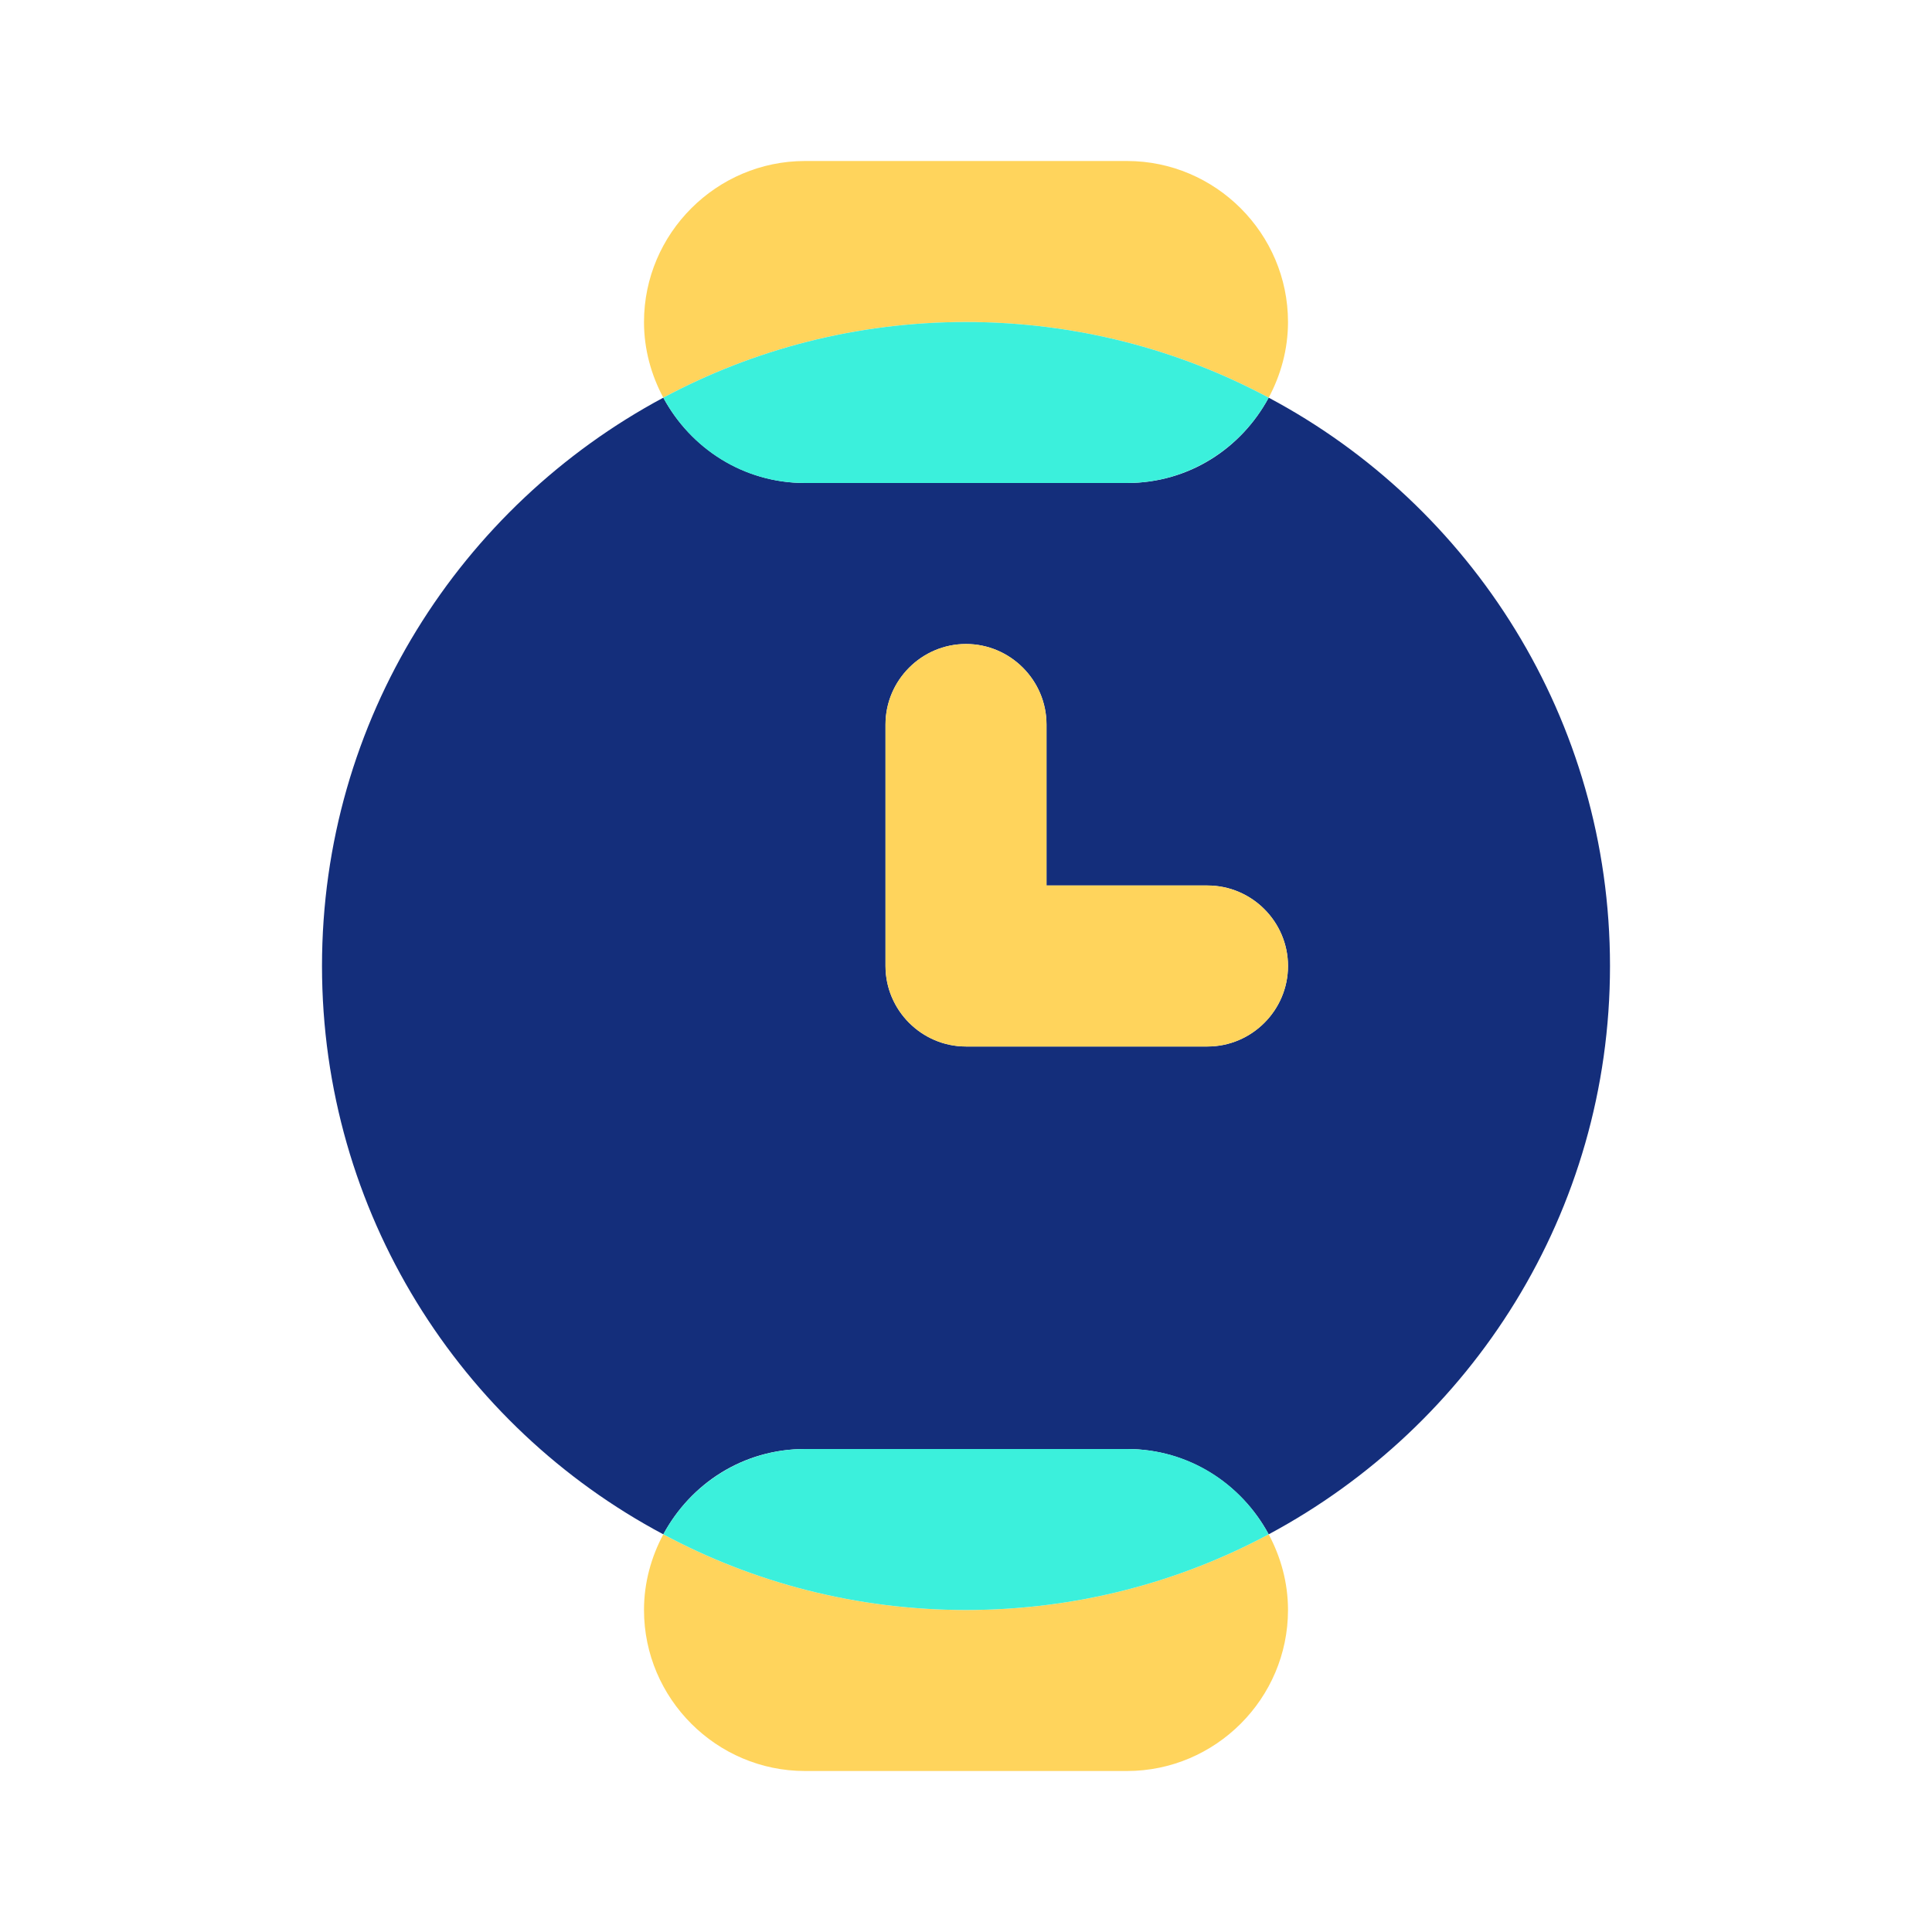
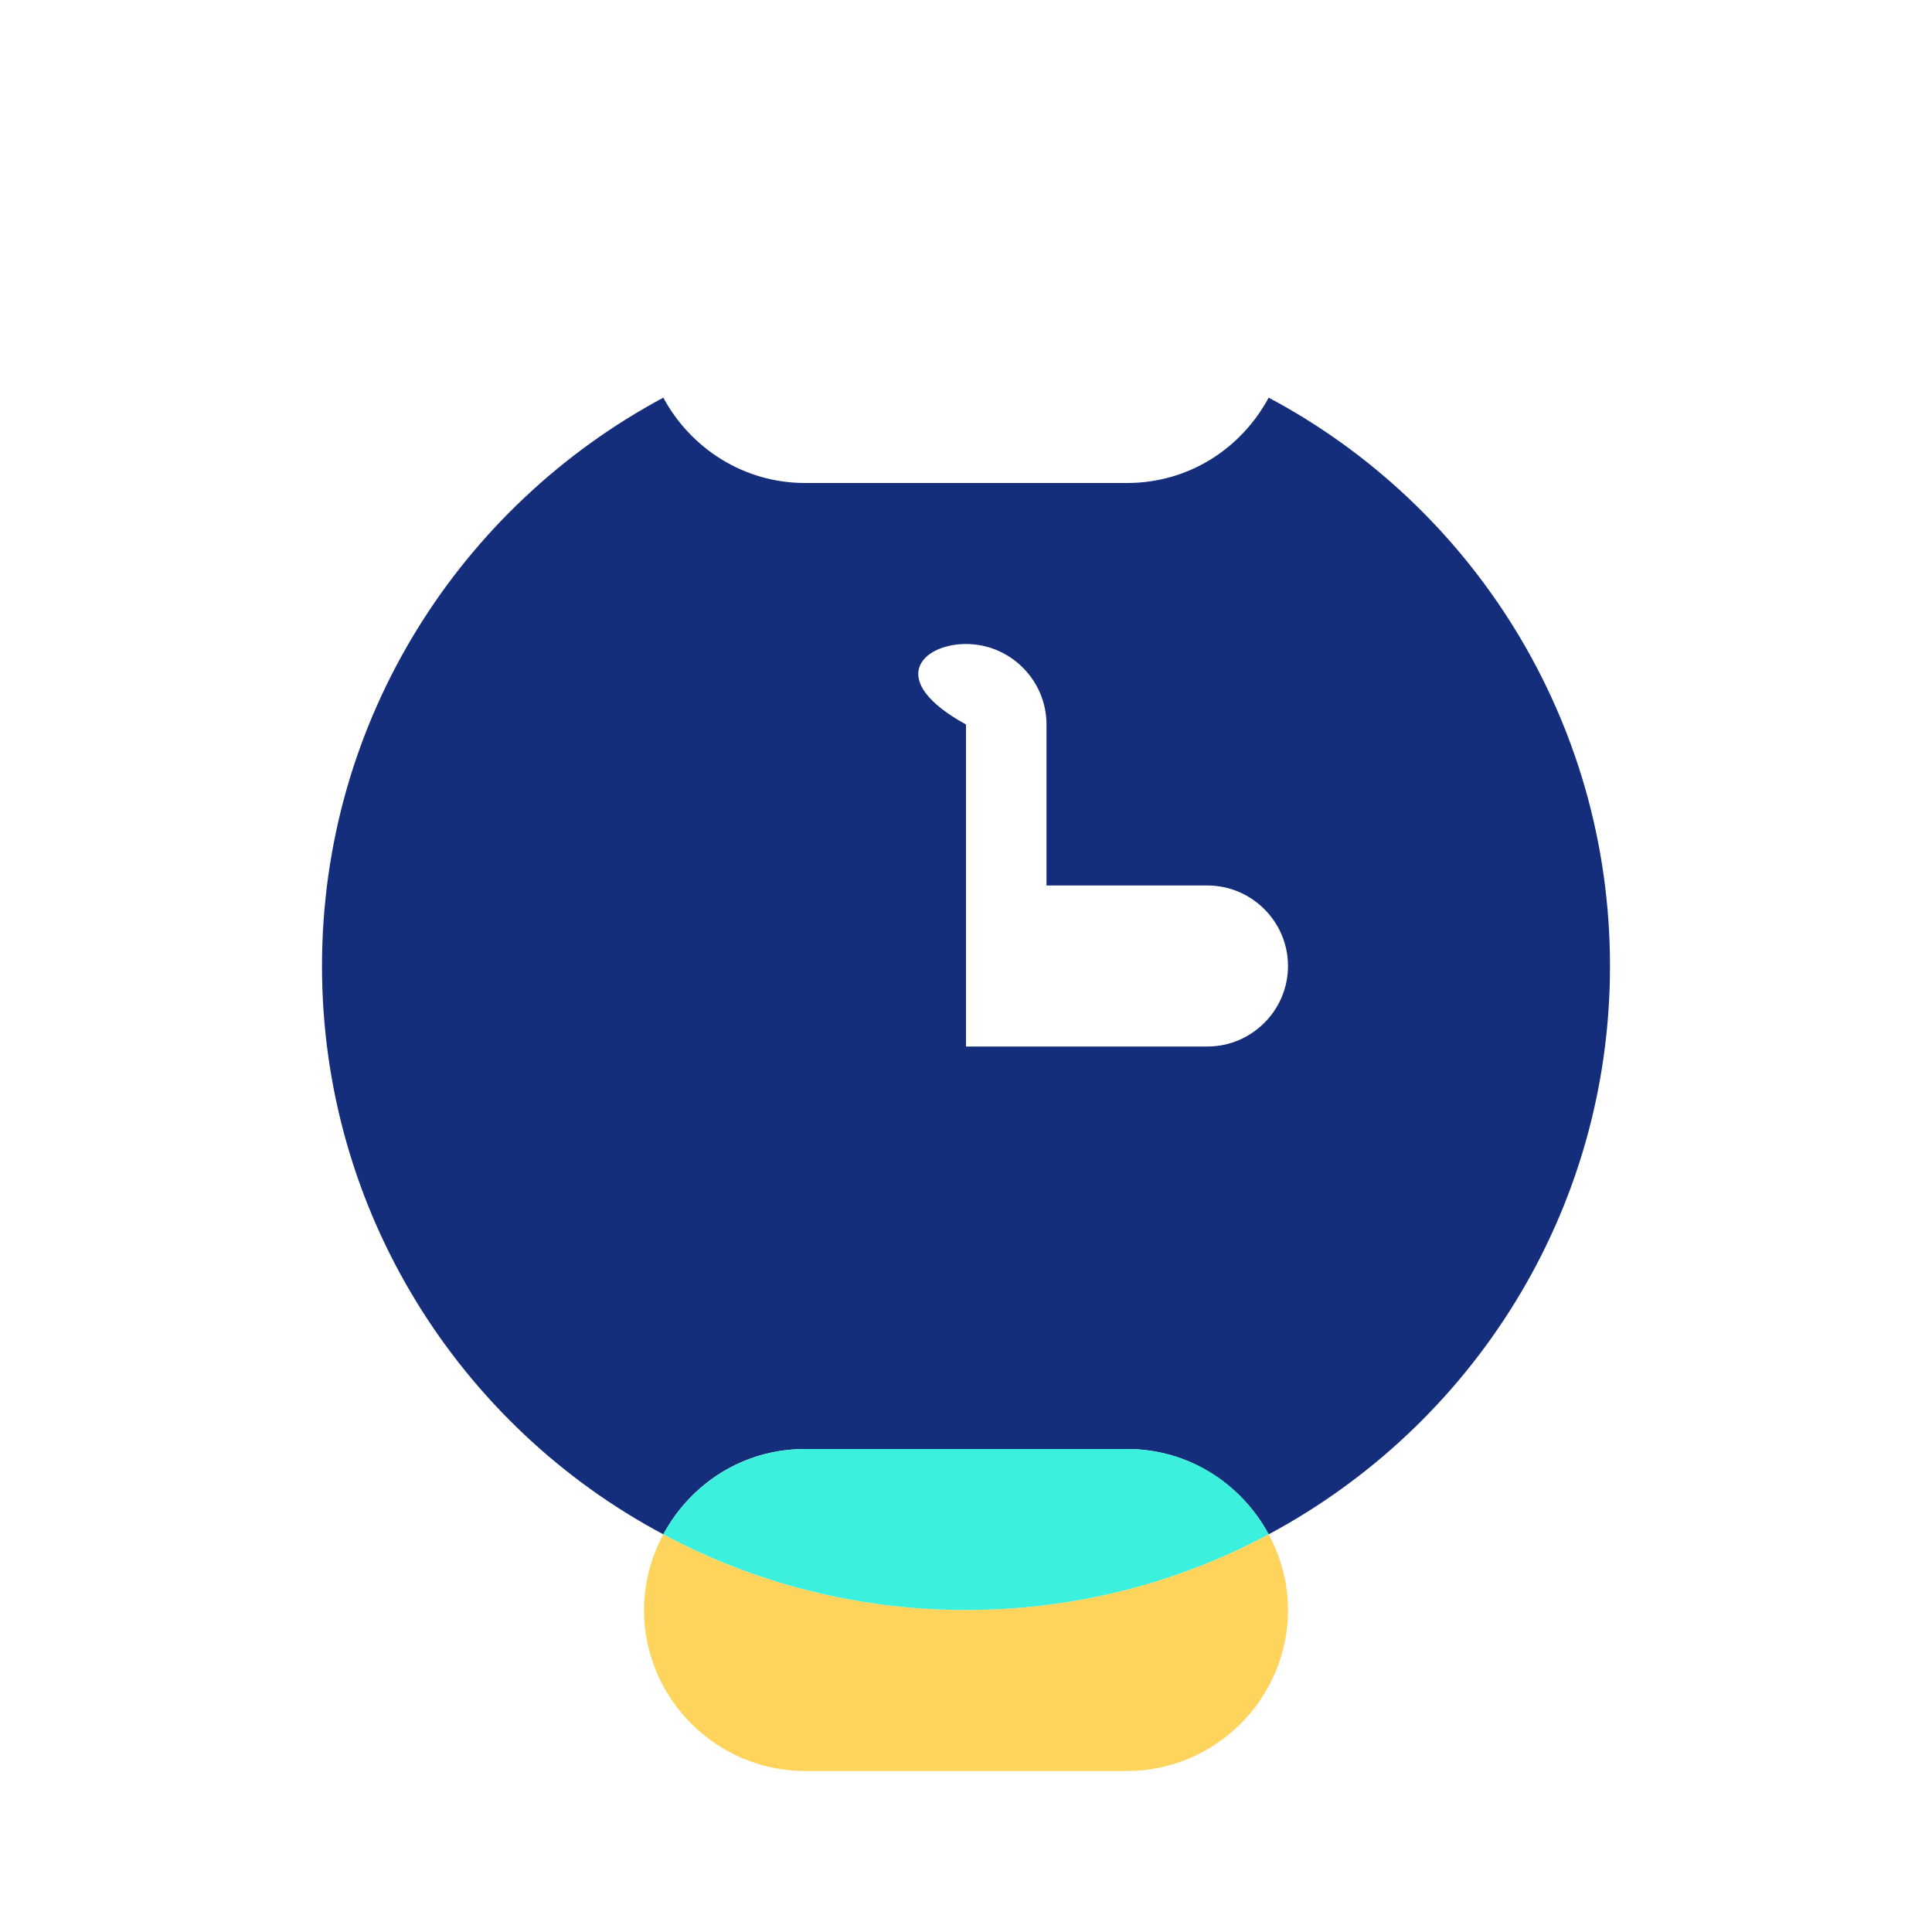
<svg xmlns="http://www.w3.org/2000/svg" width="24" height="24" viewBox="0 0 24 24" fill="none">
-   <path d="M20 12C20 8.94 18.28 6.28 15.76 4.94C15.42 5.57 14.77 6 14 6H10C9.24 6 8.58 5.57 8.24 4.94C5.72 6.29 4 8.94 4 12C4 15.06 5.72 17.72 8.24 19.06C8.58 18.43 9.23 18 10 18H14C14.76 18 15.42 18.43 15.76 19.06C18.28 17.71 20 15.06 20 12ZM15 13H12C11.45 13 11 12.55 11 12V9C11 8.45 11.45 8 12 8C12.55 8 13 8.45 13 9V11H15C15.55 11 16 11.45 16 12C16 12.55 15.55 13 15 13Z" fill="#142E7B" />
-   <path d="M15 11H13V9C13 8.45 12.55 8 12 8C11.45 8 11 8.45 11 9V12C11 12.55 11.45 13 12 13H15C15.55 13 16 12.55 16 12C16 11.45 15.55 11 15 11Z" fill="#FFD45C" />
-   <path d="M12 4C13.36 4 14.64 4.34 15.76 4.94C15.91 4.66 16 4.34 16 4C16 2.9 15.1 2 14 2H10C8.9 2 8 2.9 8 4C8 4.34 8.09 4.66 8.24 4.94C9.36 4.34 10.64 4 12 4Z" fill="#FFD45C" />
+   <path d="M20 12C20 8.94 18.28 6.28 15.76 4.94C15.42 5.57 14.77 6 14 6H10C9.24 6 8.58 5.57 8.24 4.94C5.72 6.29 4 8.94 4 12C4 15.06 5.72 17.72 8.24 19.06C8.58 18.43 9.23 18 10 18H14C14.76 18 15.42 18.43 15.76 19.06C18.28 17.71 20 15.06 20 12ZM15 13H12V9C11 8.45 11.45 8 12 8C12.55 8 13 8.45 13 9V11H15C15.55 11 16 11.45 16 12C16 12.55 15.55 13 15 13Z" fill="#142E7B" />
  <path d="M12 20C10.64 20 9.36 19.66 8.24 19.06C8.09 19.34 8 19.66 8 20C8 21.1 8.9 22 10 22H14C15.1 22 16 21.1 16 20C16 19.66 15.91 19.34 15.76 19.06C14.64 19.66 13.36 20 12 20Z" fill="#FFD45C" />
-   <path d="M10 6H14C14.76 6 15.42 5.57 15.76 4.94C14.64 4.34 13.36 4 12 4C10.64 4 9.36 4.34 8.24 4.94C8.58 5.57 9.23 6 10 6Z" fill="#3BF0DC" />
  <path d="M14 18H10C9.24 18 8.58 18.43 8.24 19.06C9.36 19.66 10.64 20 12 20C13.36 20 14.64 19.66 15.76 19.06C15.42 18.43 14.77 18 14 18Z" fill="#3BF0DC" />
</svg>